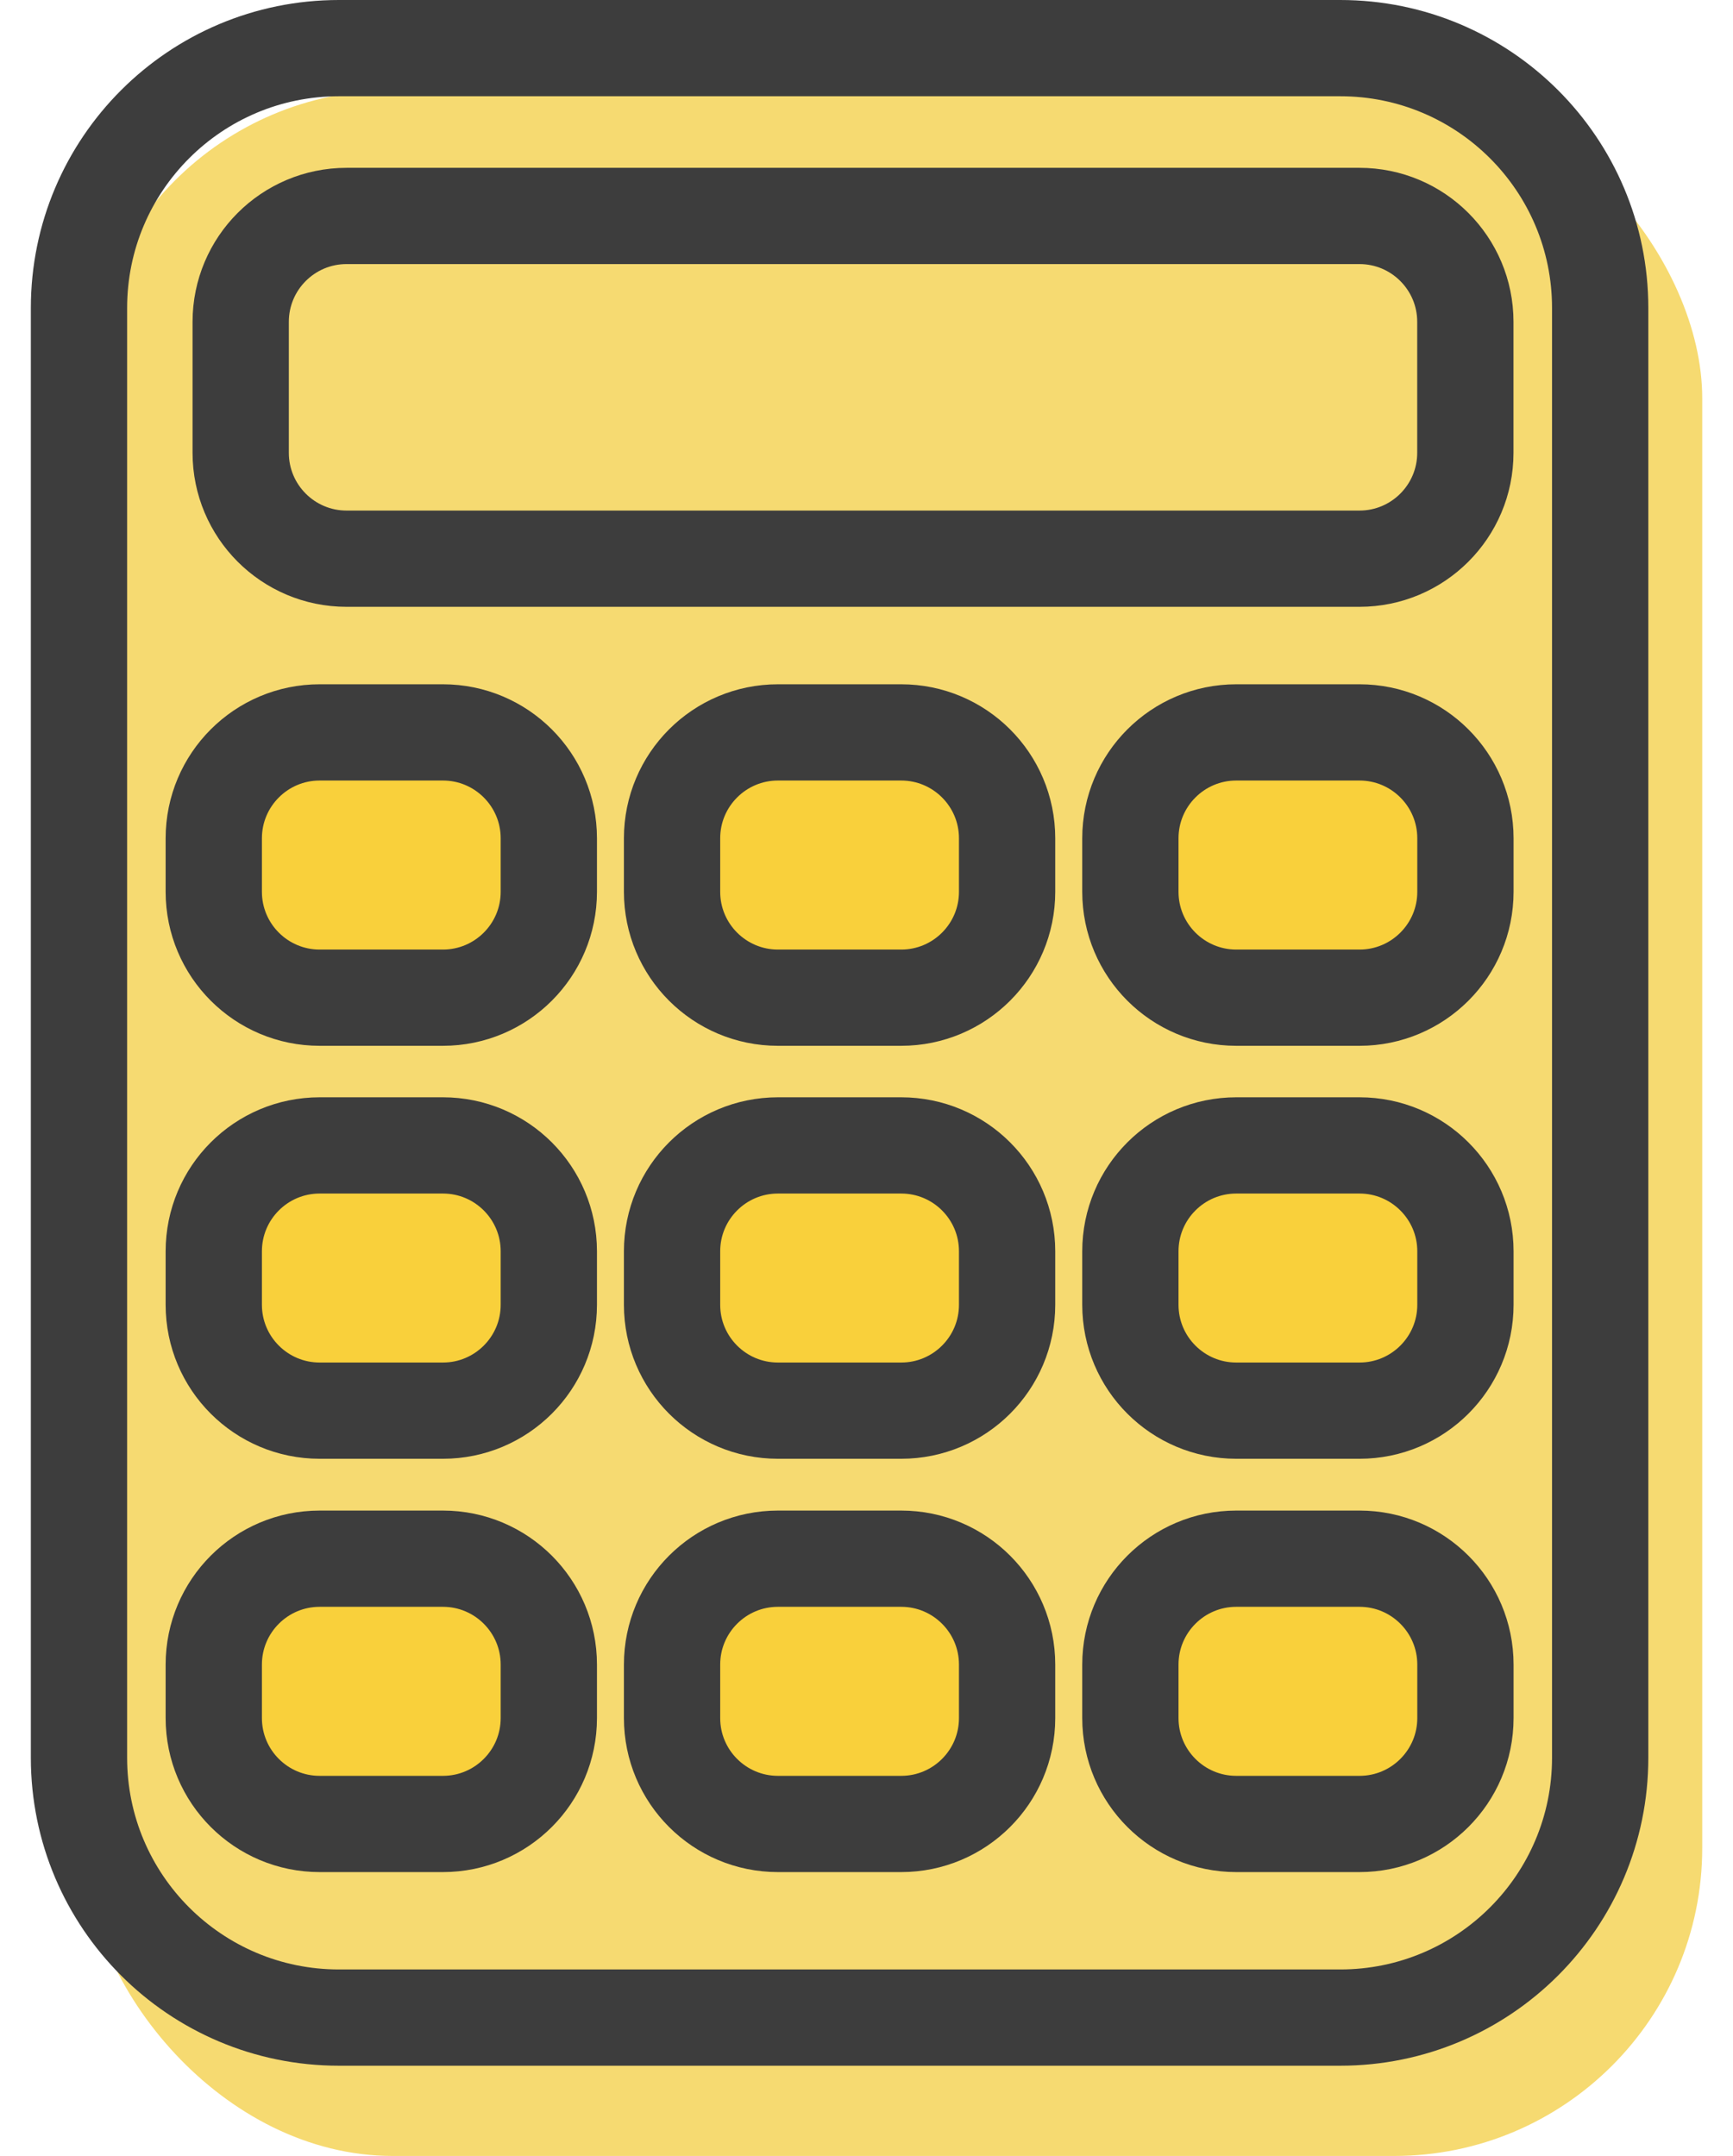
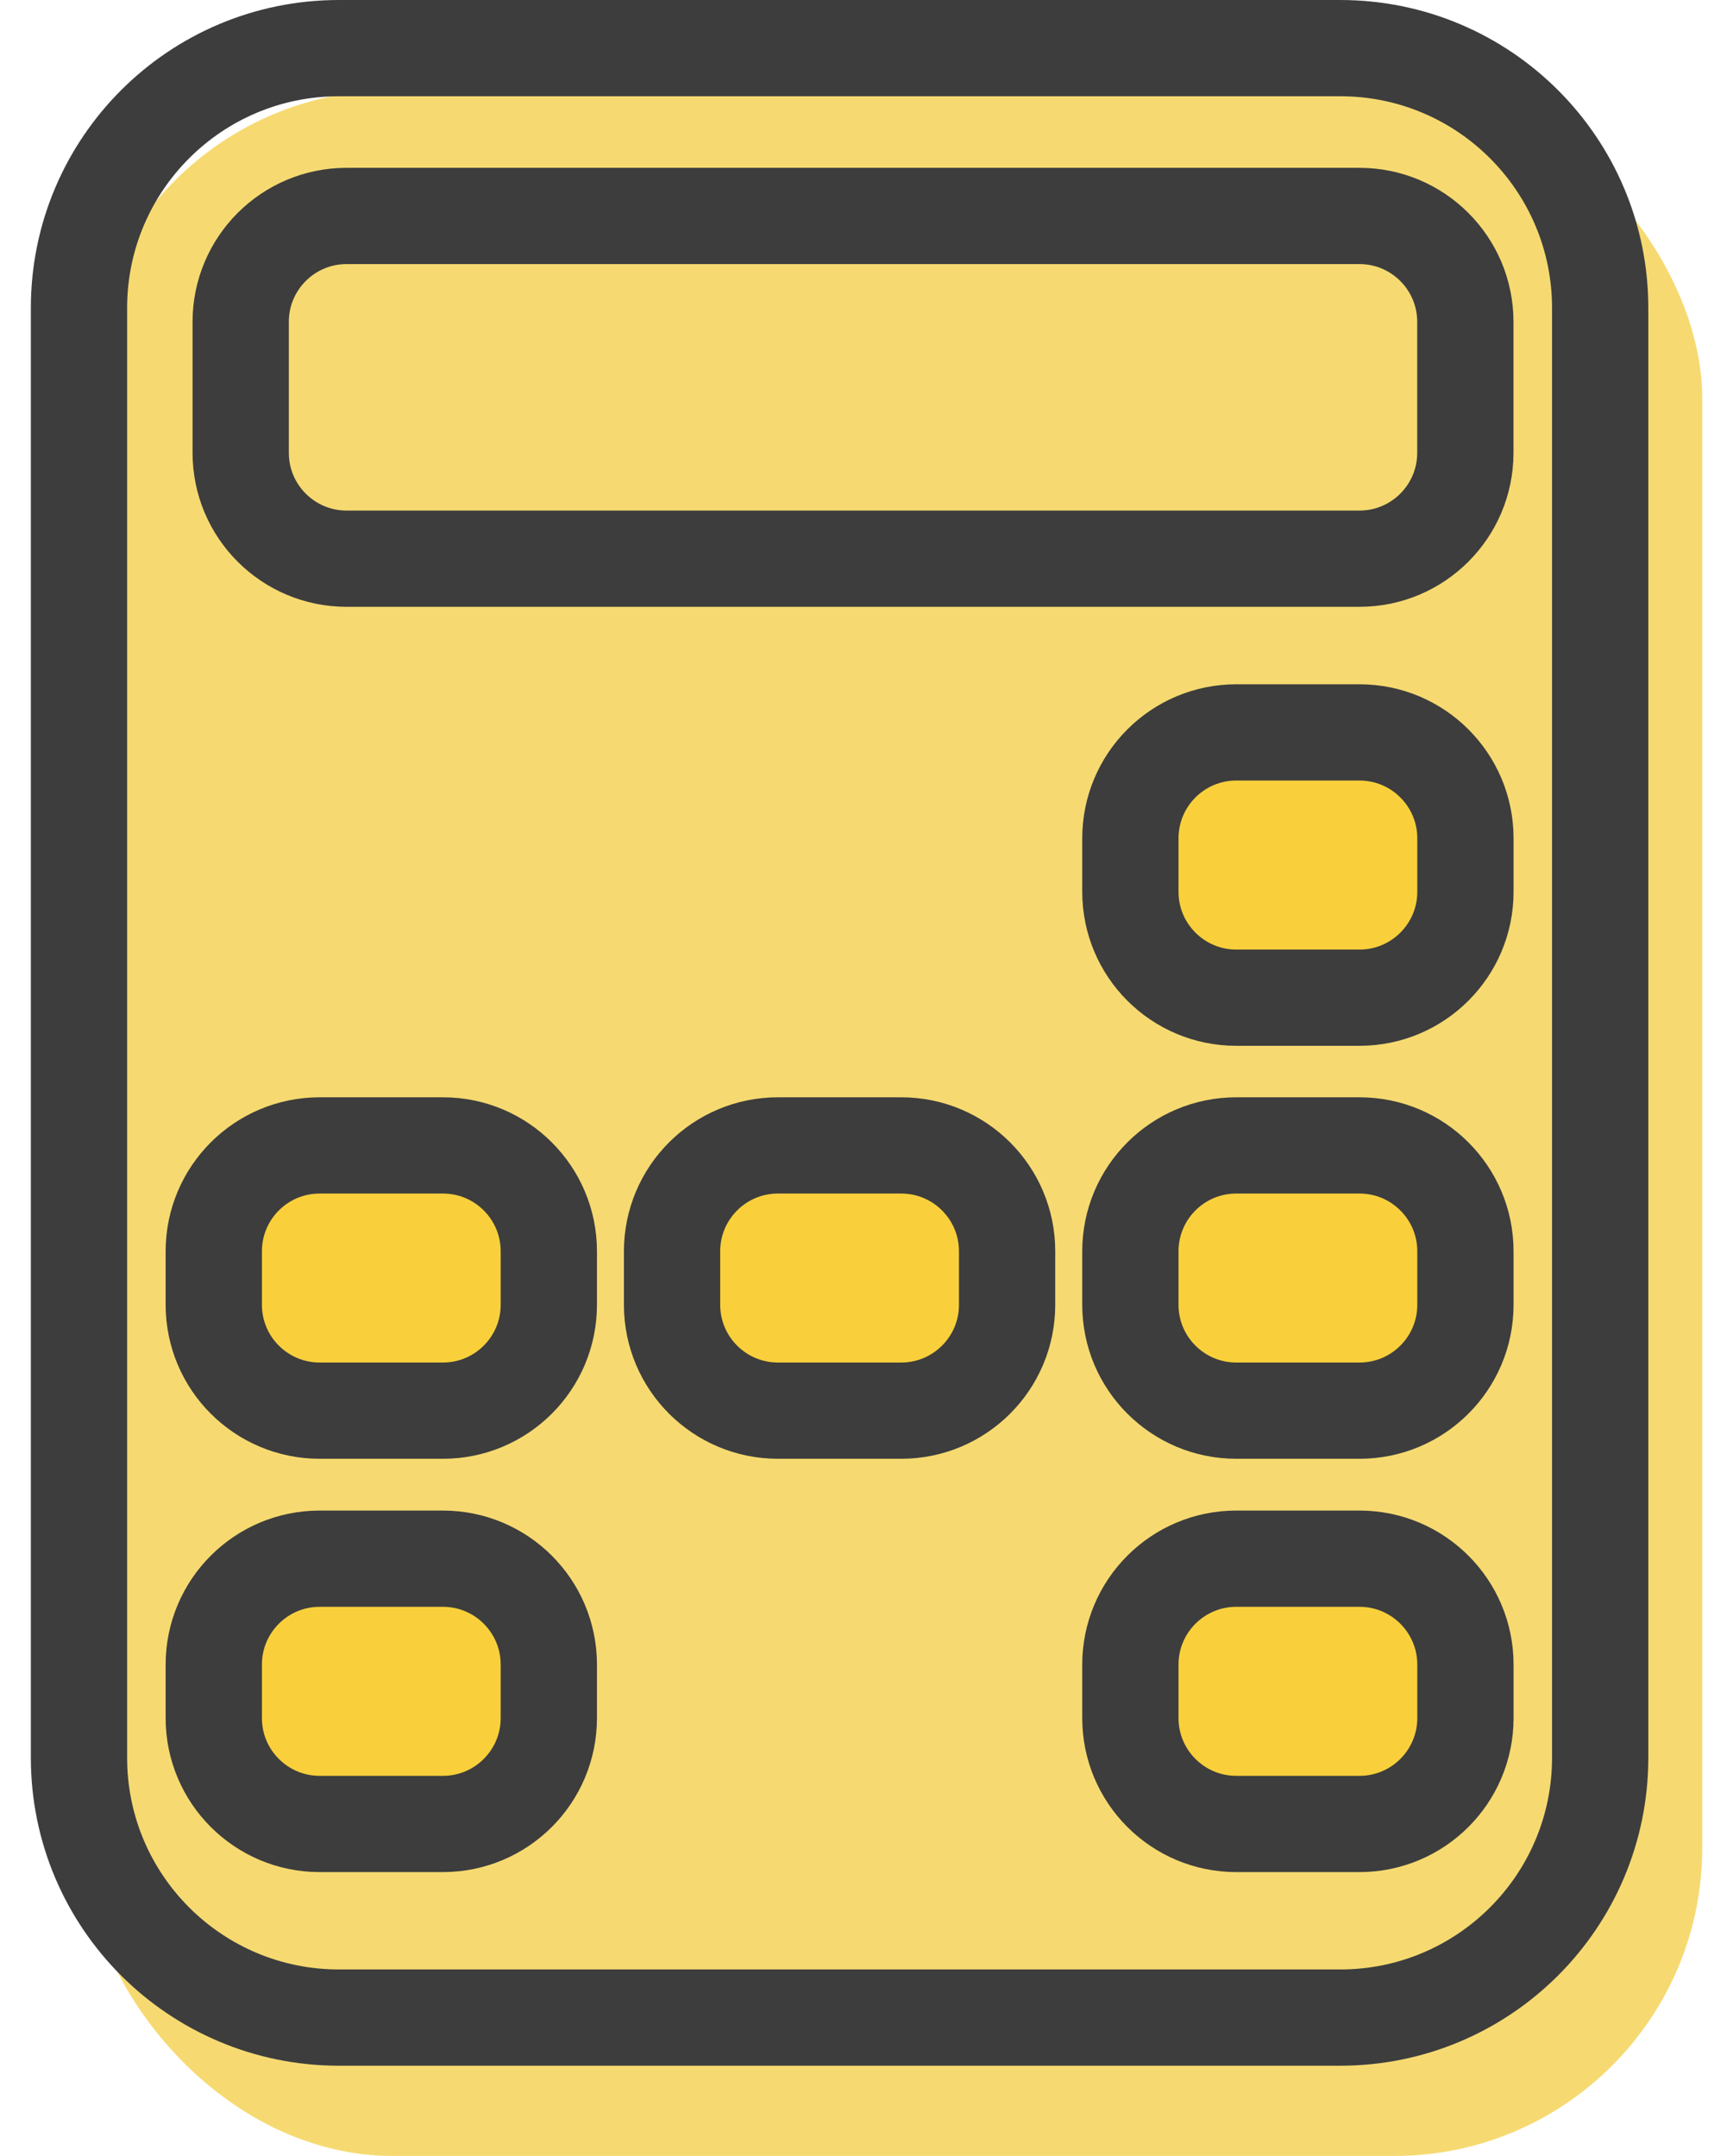
<svg xmlns="http://www.w3.org/2000/svg" width="45" height="56" viewBox="0 0 45 56" fill="none">
  <rect x="2.201" y="2.344" width="42" height="53.653" rx="8" fill="#F6DA71" />
  <path d="M2.051 8C2.051 4.272 5.073 1.25 8.801 1.25H34.801C38.529 1.25 41.551 4.272 41.551 8V45.653C41.551 49.381 38.529 52.403 34.801 52.403H8.801C5.073 52.403 2.051 49.381 2.051 45.653V8Z" stroke="#3D3D3D" stroke-width="2.5" />
-   <path d="M5.551 21.773C5.551 20.255 6.782 19.023 8.301 19.023H11.501C13.02 19.023 14.251 20.255 14.251 21.773V23.163C14.251 24.681 13.02 25.913 11.501 25.913H8.301C6.782 25.913 5.551 24.681 5.551 23.163V21.773Z" fill="#F9D03B" stroke="#3D3D3D" stroke-width="2.5" />
  <path d="M29.352 21.773C29.352 20.255 30.583 19.023 32.102 19.023H35.302C36.82 19.023 38.052 20.255 38.052 21.773V23.163C38.052 24.681 36.82 25.913 35.302 25.913H32.102C30.583 25.913 29.352 24.681 29.352 23.163V21.773Z" fill="#F9D03B" stroke="#3D3D3D" stroke-width="2.5" />
-   <path d="M17.451 21.773C17.451 20.255 18.682 19.023 20.201 19.023H23.401C24.92 19.023 26.151 20.255 26.151 21.773V23.163C26.151 24.681 24.92 25.913 23.401 25.913H20.201C18.682 25.913 17.451 24.681 17.451 23.163V21.773Z" fill="#F9D03B" stroke="#3D3D3D" stroke-width="2.5" />
  <path d="M6.25 8.359C6.25 6.841 7.481 5.609 9 5.609H35.3C36.819 5.609 38.05 6.841 38.05 8.359V11.761C38.05 13.279 36.819 14.511 35.3 14.511H9C7.481 14.511 6.25 13.279 6.25 11.761V8.359Z" stroke="#3D3D3D" stroke-width="2.5" />
  <path d="M5.551 43.234C5.551 41.716 6.782 40.484 8.301 40.484H11.501C13.02 40.484 14.251 41.716 14.251 43.234V44.624C14.251 46.142 13.02 47.374 11.501 47.374H8.301C6.782 47.374 5.551 46.142 5.551 44.624V43.234Z" fill="#F9D03B" stroke="#3D3D3D" stroke-width="2.5" />
  <path d="M29.352 43.234C29.352 41.716 30.583 40.484 32.102 40.484H35.302C36.82 40.484 38.052 41.716 38.052 43.234V44.624C38.052 46.142 36.82 47.374 35.302 47.374H32.102C30.583 47.374 29.352 46.142 29.352 44.624V43.234Z" fill="#F9D03B" stroke="#3D3D3D" stroke-width="2.5" />
-   <path d="M17.451 43.234C17.451 41.716 18.682 40.484 20.201 40.484H23.401C24.92 40.484 26.151 41.716 26.151 43.234V44.624C26.151 46.142 24.92 47.374 23.401 47.374H20.201C18.682 47.374 17.451 46.142 17.451 44.624V43.234Z" fill="#F9D03B" stroke="#3D3D3D" stroke-width="2.5" />
  <path d="M5.551 32.5C5.551 30.981 6.782 29.75 8.301 29.75H11.501C13.02 29.75 14.251 30.981 14.251 32.5V33.889C14.251 35.408 13.02 36.639 11.501 36.639H8.301C6.782 36.639 5.551 35.408 5.551 33.889V32.5Z" fill="#F9D03B" stroke="#3D3D3D" stroke-width="2.5" />
  <path d="M29.352 32.5C29.352 30.981 30.583 29.75 32.102 29.75H35.302C36.82 29.75 38.052 30.981 38.052 32.5V33.889C38.052 35.408 36.82 36.639 35.302 36.639H32.102C30.583 36.639 29.352 35.408 29.352 33.889V32.5Z" fill="#F9D03B" stroke="#3D3D3D" stroke-width="2.5" />
  <path d="M17.451 32.5C17.451 30.981 18.682 29.75 20.201 29.75H23.401C24.92 29.75 26.151 30.981 26.151 32.5V33.889C26.151 35.408 24.92 36.639 23.401 36.639H20.201C18.682 36.639 17.451 35.408 17.451 33.889V32.5Z" fill="#F9D03B" stroke="#3D3D3D" stroke-width="2.5" />
</svg>